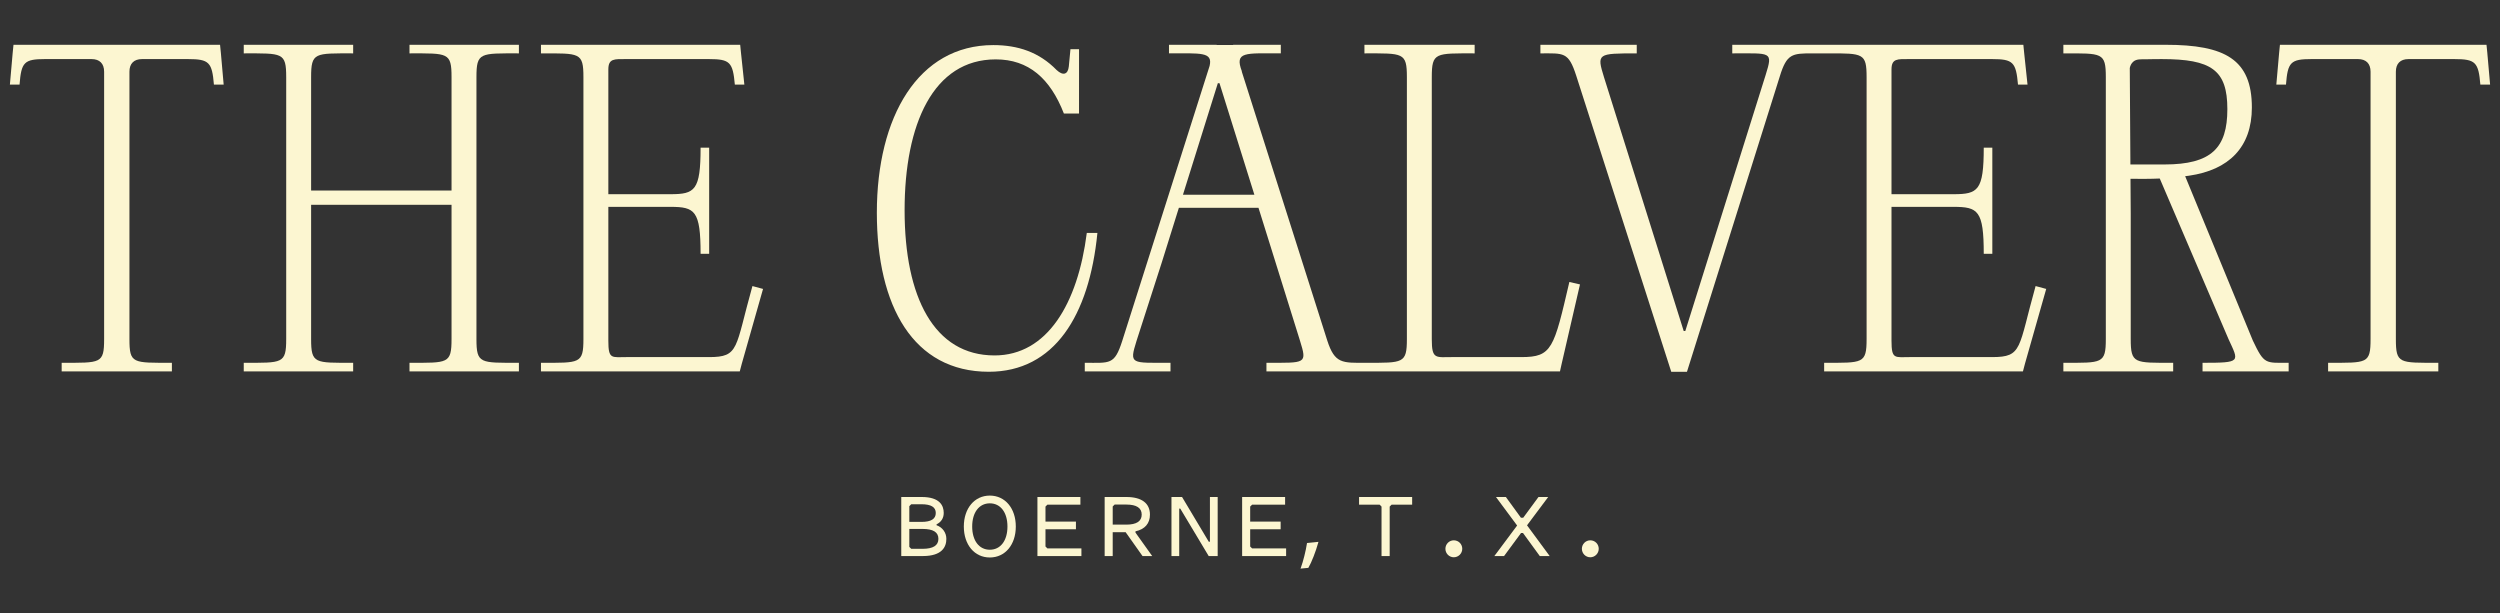
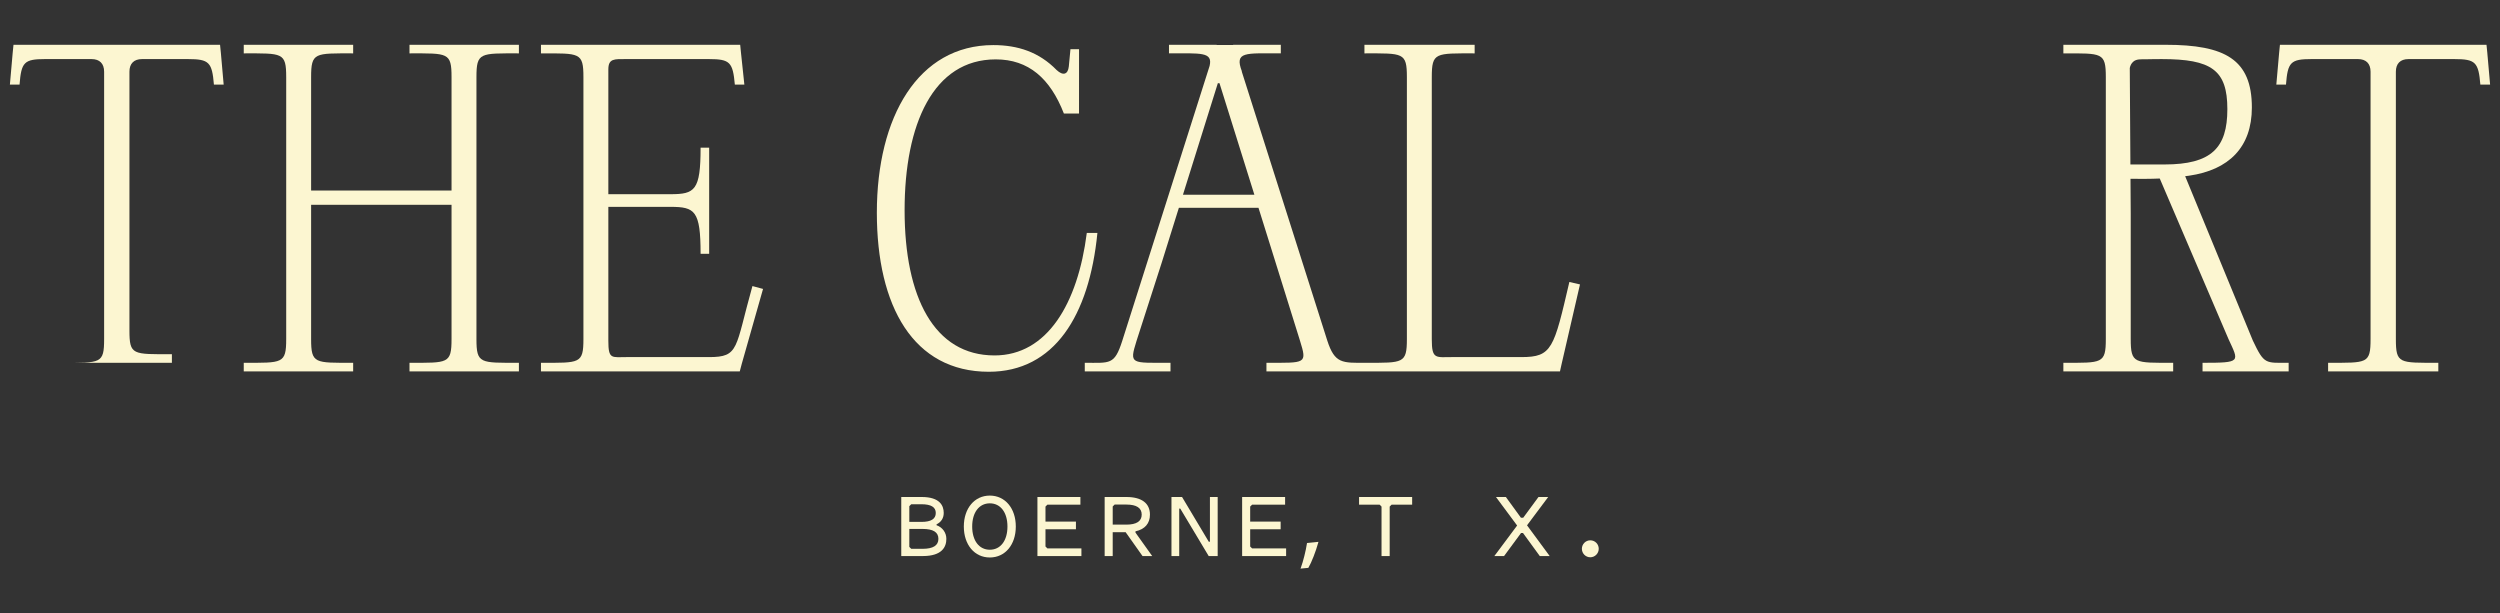
<svg xmlns="http://www.w3.org/2000/svg" id="a" viewBox="0 0 364.923 89.538">
  <rect x="0" y="0" width="364.923" height="89.538" fill="#333333" stroke="none" />
  <defs>
    <style>.b{fill:#fcf6d1;}</style>
  </defs>
-   <path class="b" d="M181.154,52.958c.055,0,.107-0.0.164-0-.057,0-.106-0-.164-0v.001Z" />
  <path class="b" d="M158.638,34.006c-1.311,10.309-5.78,17.876-13.467,17.876-8.819,0-13.127-8.498-13.127-21.189,0-12.574,4.189-22.026,13.305-22.026,4.791,0,7.949,2.778,9.947,7.909h2.208l.002-9.399h-1.252l-.238,2.503c-.12,1.192-.835,1.43-1.788.536-2.562-2.622-5.661-3.635-9.236-3.635-10.964,0-16.999,10.466-16.999,24.469,0,13.646,5.32,23.215,16.344,23.215,9.534,0,14.658-8.164,15.85-20.26h-1.549Z" />
  <path class="b" d="M222.089,52.123h-9.993c-2.503,0-3.099.4-3.099-2.579V11.263c0-3.635.535-3.473,6.256-3.473v-1.252h-16.088v1.252c5.661,0,6.197-.162,6.197,3.473v38.221c0,3.582-.532,3.477-5.963,3.473v.001c-3.464.012-4.564.148-5.661-3.257l-12.486-39.282h.026c-1.114-2.942.506-2.629,5.682-2.629v-1.252h-6.96v.035h-2.405v-.035h-6.96v1.252c4.645,0,6.419-.244,5.93,1.831l-12.761,40.162c-1.132,3.515-1.766,3.173-5.461,3.173v1.252h12.514v-1.252c-5.78,0-6.04.282-4.967-3.173l3.716-11.544.596-1.907,1.877-6h11.62l1.877,6,.595,1.907,3.576,11.462c1.072,3.456.894,3.256-4.887,3.256v1.252h42.847l.238-1.072,2.682-11.62-1.55-.357c-2.264,9.713-2.52,10.964-6.989,10.964ZM172.675,28.425l5.094-16.285h.238l5.094,16.285h-10.427Z" />
-   <path class="b" d="M290.785,52.123h-11.884c-2.324,0-2.8.4-2.8-2.401v-19.527h9.057c3.575,0,4.409.536,4.409,6.852h1.252v-15.493h-1.252c0,6.257-.834,6.793-4.409,6.793h-9.057V10.131c0-1.61.894-1.507,2.562-1.507h12.123c3.079,0,3.487.463,3.78,3.726h1.39l-.489-4.619-.12-1.192h-30.753s-11.736,0-11.736,0v1.252c5.72,0,5.95-.319,4.877,3.137l-11.73,37.383h-.238l-11.636-37.054c-1.072-3.456-.936-3.465,4.784-3.465v-1.252h-14.063v1.252c3.397,0,4.093-.269,5.226,3.246l13.876,43.237h2.29l13.545-43.1c1.019-3.342,1.811-3.387,4.806-3.384v0c.047,0,.182,0,.351,0,.044,0,.083 0.0.127 0h0c.639-0,1.683-0,1.832-.001,5.066-.006,5.561-.021,5.561,3.473v38.221c0,3.635-.536,3.473-6.197,3.473v1.252h29.019l.298-1.132,3.099-10.904-1.55-.418c-2.562,9.117-1.88,10.369-6.349,10.369Z" />
  <path class="b" d="M363.072,7.73l-.12-1.192h-30.152l-.119,1.192-.408,4.619h1.41c.251-3.263.659-3.726,3.739-3.726h6.759c1.192,0,1.847.656,1.847,1.847v39.013c0,3.635-.477,3.473-6.197,3.473v1.252h16.089v-1.252c-5.72,0-6.197.162-6.197-3.473V10.471c0-1.191.655-1.847,1.847-1.847h6.699c3.08,0,3.517.463,3.786,3.726h1.423l-.407-4.619Z" />
  <path class="b" d="M328.845,49.71l-9.88-23.989c.189-.025.369-.046.565-.074,5.792-.836,9.172-4.131,9.172-9.957,0-7.031-3.933-9.151-12.574-9.151h-14.941v1.252c5.661,0,6.197-.162,6.197,3.473v38.221c0,3.635-.536,3.473-6.197,3.473v1.252h16.029v-1.252c-5.662,0-6.197.162-6.197-3.473v-18.276l-.033-5.107c1.542.011,2.873.019,4.271-.044l10.033,23.434c1.531,3.332,1.933,3.466-3.788,3.466v1.252h12.569v-1.252c-3.397,0-3.558.277-5.226-3.246ZM310.973,24.006l-.091-14.076c.067-.347.224-.667.495-.913.471-.427,1.144-.358,1.743-.364,1.468-.015.945-.029,2.413-.029,7.269,0,9.593,1.583,9.593,7.304,0,5.662-2.324,8.078-9.176,8.078h-4.977Z" />
-   <path class="b" d="M32.122,6.538H1.97l-.119,1.192-.407,4.619h1.41c.251-3.263.659-3.726,3.739-3.726h6.759c1.192,0,1.847.656,1.847,1.847v39.013c0,3.635-.477,3.473-6.197,3.473v1.252h16.089v-1.252c-5.721,0-6.197.162-6.197-3.473V10.471c0-1.191.655-1.847,1.847-1.847h6.699c3.079,0,3.517.463,3.785,3.726h1.423l-.407-4.619-.12-1.192Z" />
+   <path class="b" d="M32.122,6.538H1.97l-.119,1.192-.407,4.619h1.41c.251-3.263.659-3.726,3.739-3.726h6.759c1.192,0,1.847.656,1.847,1.847v39.013c0,3.635-.477,3.473-6.197,3.473h16.089v-1.252c-5.721,0-6.197.162-6.197-3.473V10.471c0-1.191.655-1.847,1.847-1.847h6.699c3.079,0,3.517.463,3.785,3.726h1.423l-.407-4.619-.12-1.192Z" />
  <path class="b" d="M59.773,7.79c5.602,0,6.138-.162,6.138,3.473v16.549h-20.498V11.263c0-3.635.535-3.473,6.137-3.473v-1.252h-15.97v1.252c5.661,0,6.197-.162,6.197,3.473v38.221c0,3.635-.537,3.473-6.197,3.473v1.252h15.97v-1.252c-5.602,0-6.137.162-6.137-3.473v-19.587h20.498v19.587c0,3.635-.536,3.473-6.138,3.473v1.252h15.971v-1.252c-5.662,0-6.197.162-6.197-3.473V11.263c0-3.635.536-3.473,6.197-3.473v-1.252h-15.971v1.252Z" />
  <path class="b" d="M103.483,52.123h-11.884c-2.324,0-2.8.4-2.8-2.401v-19.527h9.057c3.575,0,4.409.536,4.409,6.852h1.252v-15.493h-1.252c0,6.257-.834,6.793-4.409,6.793h-9.057V10.131c0-1.61.894-1.507,2.562-1.507h12.123c3.079,0,3.487.463,3.78,3.726h1.39l-.489-4.619-.12-1.192h-29.079v1.252c5.661,0,6.197-.162,6.197,3.473v38.221c0,3.635-.536,3.473-6.197,3.473v1.252h29.019l.298-1.132,3.099-10.904-1.55-.418c-2.562,9.117-1.88,10.369-6.349,10.369Z" />
  <path class="b" d="M136.706,76.667v-.13c.677-.325,1.049-.912,1.049-1.66,0-1.063-.558-2.331-3.217-2.331h-2.981v8.621h3.143c2.842,0,3.439-1.364,3.439-2.509,0-.907-.56-1.682-1.433-1.992ZM132.732,77.208h1.938c1.553,0,2.308.475,2.308,1.451,0,.963-.776,1.451-2.308,1.451h-1.657l-.281-.281v-2.621ZM134.493,76.181h-1.761v-2.296l.281-.281h1.48c1.413,0,2.101.416,2.101,1.273,0,.877-.687,1.304-2.101,1.304Z" />
  <path class="b" d="M144.483,72.34c-2.234,0-3.794,1.858-3.794,4.518s1.56,4.517,3.794,4.517,3.793-1.857,3.793-4.517-1.56-4.518-3.793-4.518ZM147.057,76.858c0,2.057-1.01,3.386-2.573,3.386s-2.574-1.329-2.574-3.386,1.01-3.387,2.574-3.387,2.573,1.329,2.573,3.387Z" />
  <polygon class="b" points="152.608 79.771 152.608 77.253 157.054 77.253 157.054 76.137 152.608 76.137 152.608 73.945 152.889 73.663 157.705 73.663 157.705 72.547 151.433 72.547 151.433 81.168 157.853 81.168 157.853 80.052 152.889 80.052 152.608 79.771" />
  <path class="b" d="M165.744,77.559c1.383-.305,2.112-1.149,2.112-2.445,0-1.655-1.216-2.567-3.424-2.567h-3.187v8.621h1.175v-3.487h1.887l2.437,3.445.03.042h1.413l-2.443-3.426v-.182ZM162.421,73.93l.281-.281h1.702c1.492,0,2.249.493,2.249,1.465,0,.973-.756,1.466-2.249,1.466h-1.983v-2.65Z" />
  <polygon class="b" points="176.612 79.076 176.444 79.076 172.572 72.596 172.543 72.547 170.998 72.547 170.998 81.168 172.129 81.168 172.129 74.24 172.282 74.24 176.404 81.119 176.434 81.168 177.743 81.168 177.743 72.547 176.612 72.547 176.612 79.076" />
  <polygon class="b" points="182.488 79.771 182.488 77.253 186.935 77.253 186.935 76.137 182.488 76.137 182.488 73.945 182.769 73.663 187.585 73.663 187.585 72.547 181.313 72.547 181.313 81.168 187.733 81.168 187.733 80.052 182.769 80.052 182.488 79.771" />
  <path class="b" d="M190.772,79.339c-.16,1.061-.556,2.636-.882,3.511l-.056.15,1.14-.11.026-.043c.432-.725,1.08-2.381,1.414-3.614l.038-.141-1.669.171-.012.077Z" />
  <polygon class="b" points="198.38 73.663 201.38 73.663 201.661 73.945 201.661 81.168 202.85 81.168 202.85 73.945 203.132 73.663 206.13 73.663 206.13 72.547 198.38 72.547 198.38 73.663" />
-   <path class="b" d="M212.208,78.87c-.675,0-1.223.555-1.223,1.237,0,.683.549,1.238,1.223,1.238.682,0,1.237-.555,1.237-1.238,0-.694-.544-1.237-1.237-1.237Z" />
  <polygon class="b" points="225.988 72.547 224.57 72.547 222.34 75.576 222.012 75.576 219.811 72.547 218.365 72.547 221.453 76.71 218.128 81.168 219.545 81.168 222.027 77.8 222.31 77.8 224.732 81.127 224.762 81.168 226.208 81.168 222.899 76.68 225.988 72.547" />
  <path class="b" d="M232.129,78.87c-.675,0-1.223.555-1.223,1.237,0,.683.549,1.238,1.223,1.238.682,0,1.237-.555,1.237-1.238,0-.694-.544-1.237-1.237-1.237Z" />
</svg>